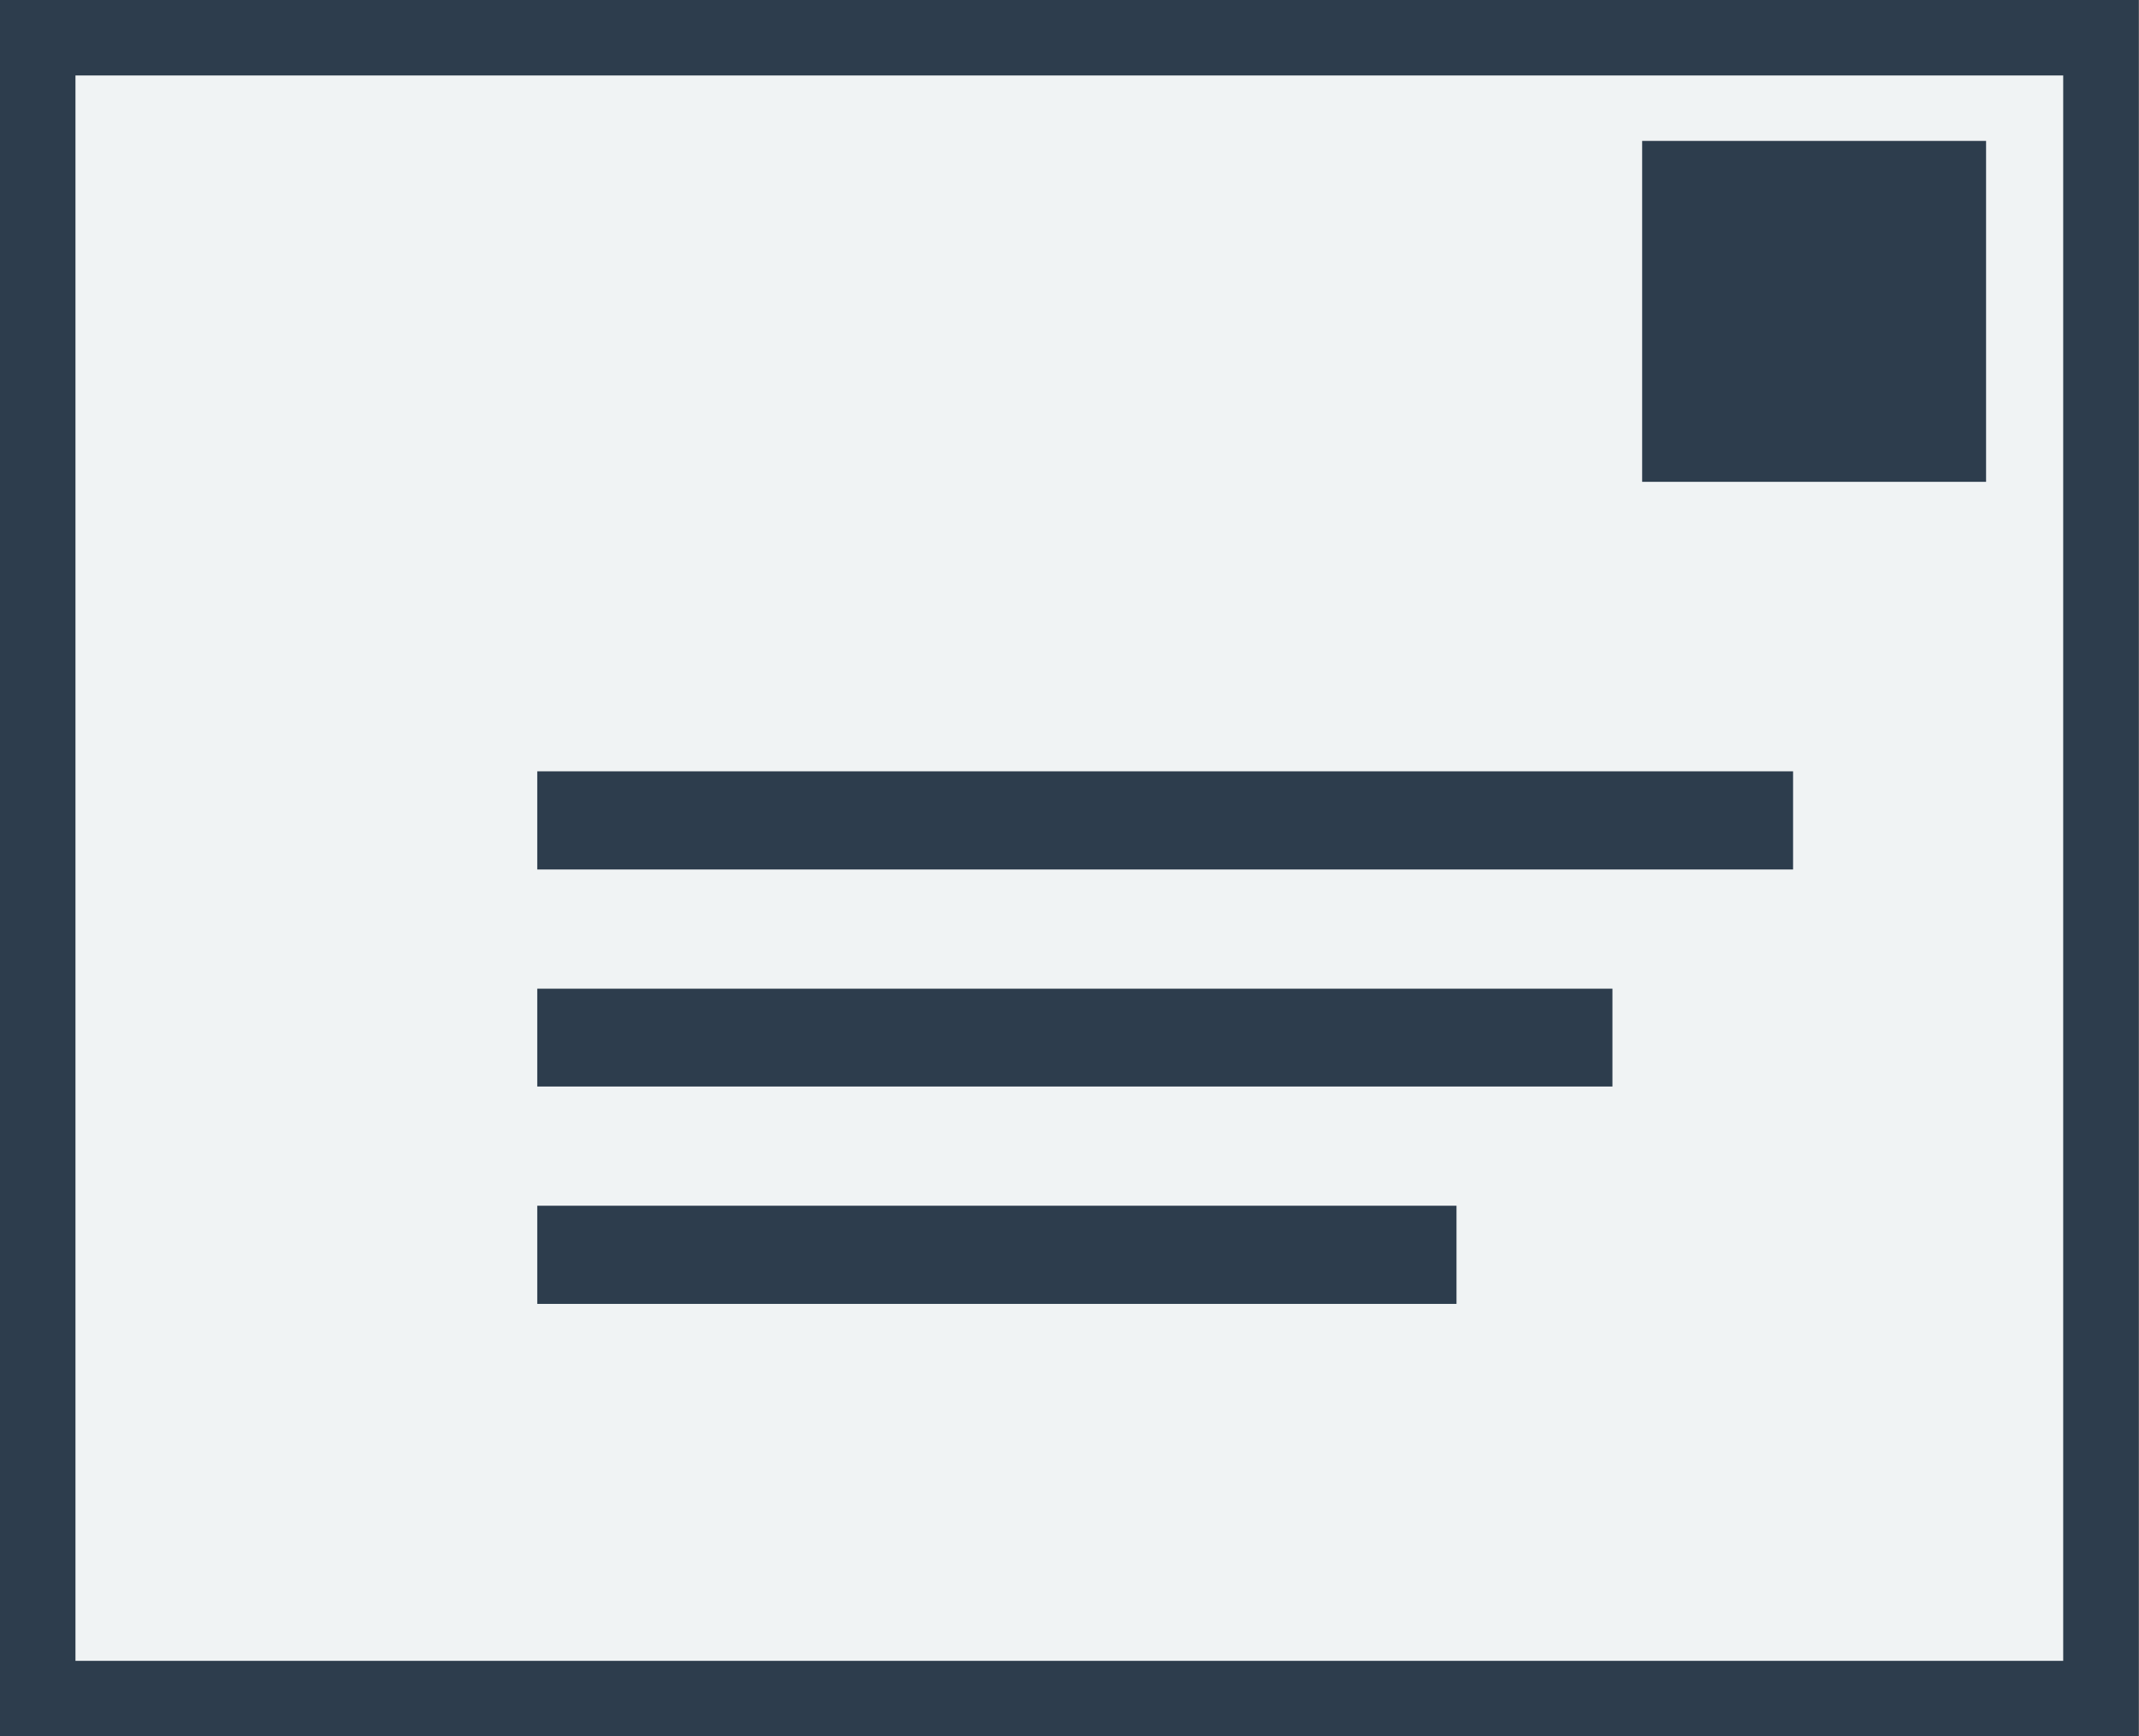
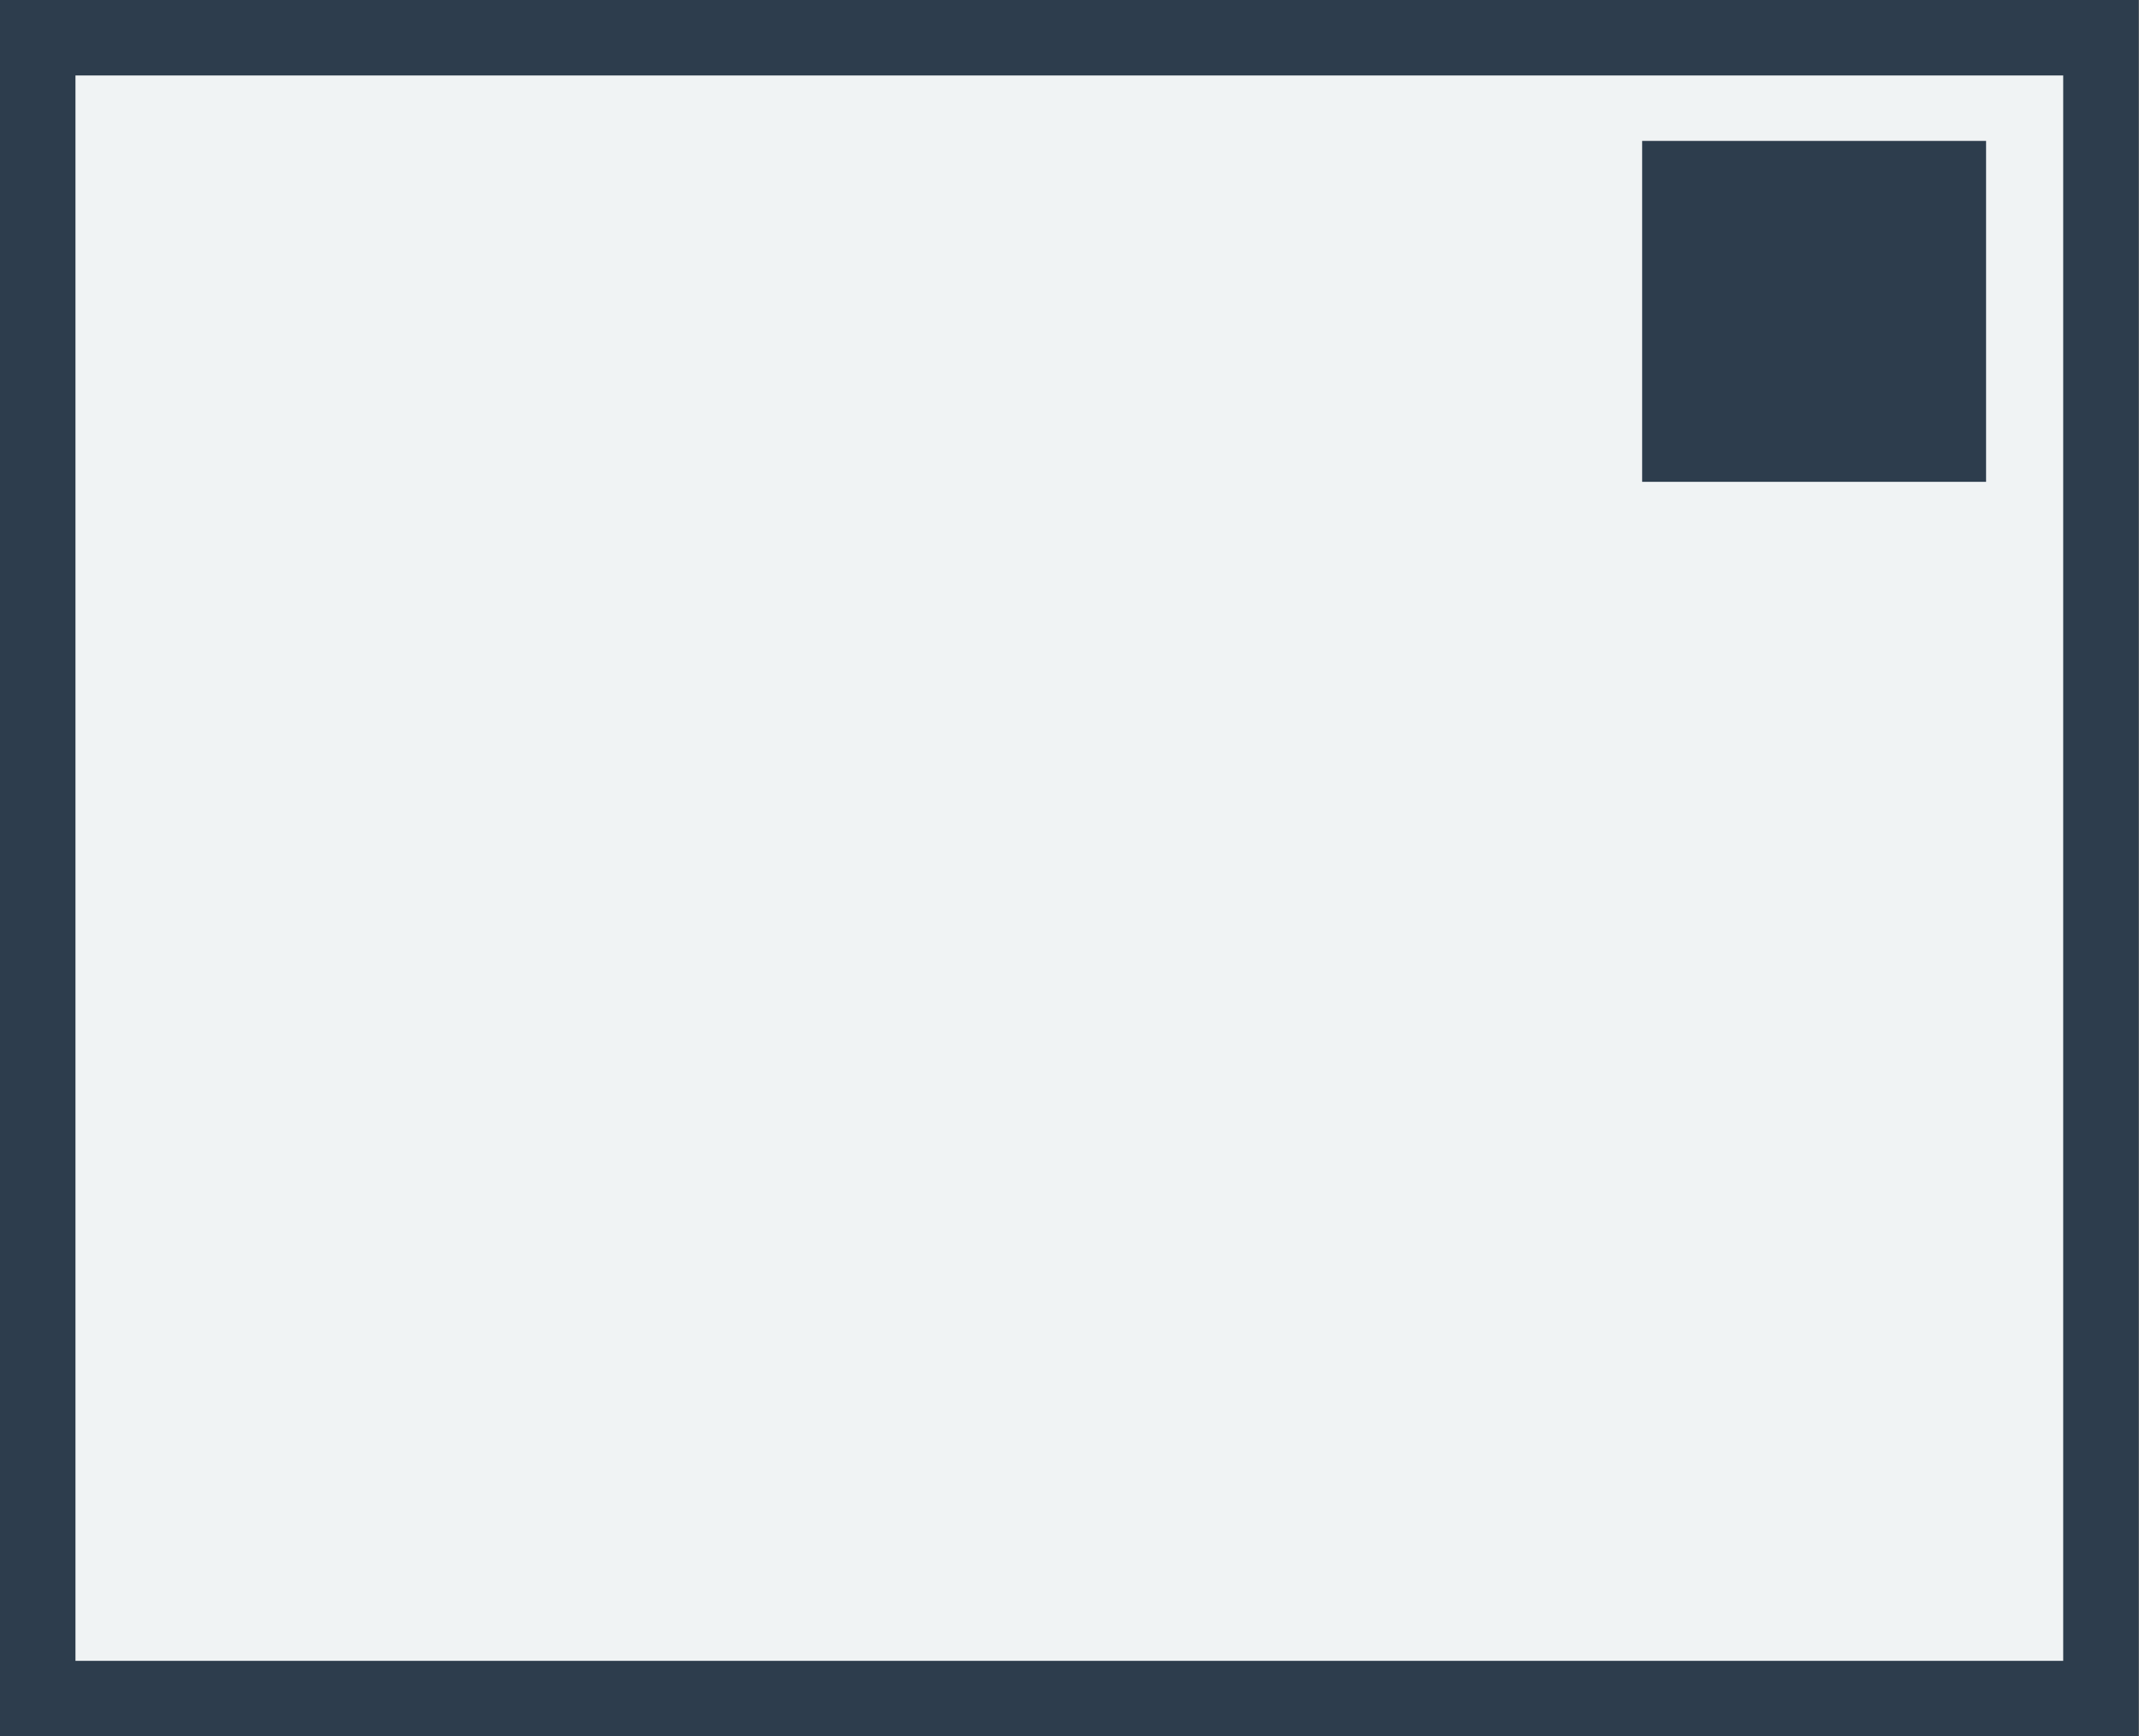
<svg xmlns="http://www.w3.org/2000/svg" xml:space="preserve" width="100%" height="100%" version="1.1" style="shape-rendering:geometricPrecision; text-rendering:geometricPrecision; image-rendering:optimizeQuality; fill-rule:evenodd; clip-rule:evenodd" viewBox="0 0 6.406 5.2">
  <rect x="0" y="0" width="6.406" height="5.2" fill="#808080" stroke="none" />
  <defs>
    <style type="text/css">
   
    .str0 {stroke:#2d3d4d;stroke-width:0.226;stroke-miterlimit:22.926}
    .fil0 {fill:#F0F3F4;fill-rule:nonzero}
    .fil1 {fill:#2d3d4d;fill-rule:nonzero}
   
  </style>
  </defs>
  <g id="CPanel">
    <g id="Contact">
      <polygon id="body" class="fil0 str0" points="6.292,5.087 6.292,0.113 0.113,0.113 0.113,5.087 " />
      <polygon id="stamp" class="fil1" points="5.948,1.443 4.918,1.443 4.918,0.422 5.948,0.422 " />
-       <path class="fil1" d="M4.362 3.905l-2.753 0 0 -0.294 2.753 0 0 0.294zm1.008 -1.301l-3.761 0 0 -0.294 3.761 0 0 0.294zm-0.541 0.65l-3.22 0 0 -0.293 3.22 0 0 0.293z" />
    </g>
  </g>
</svg>